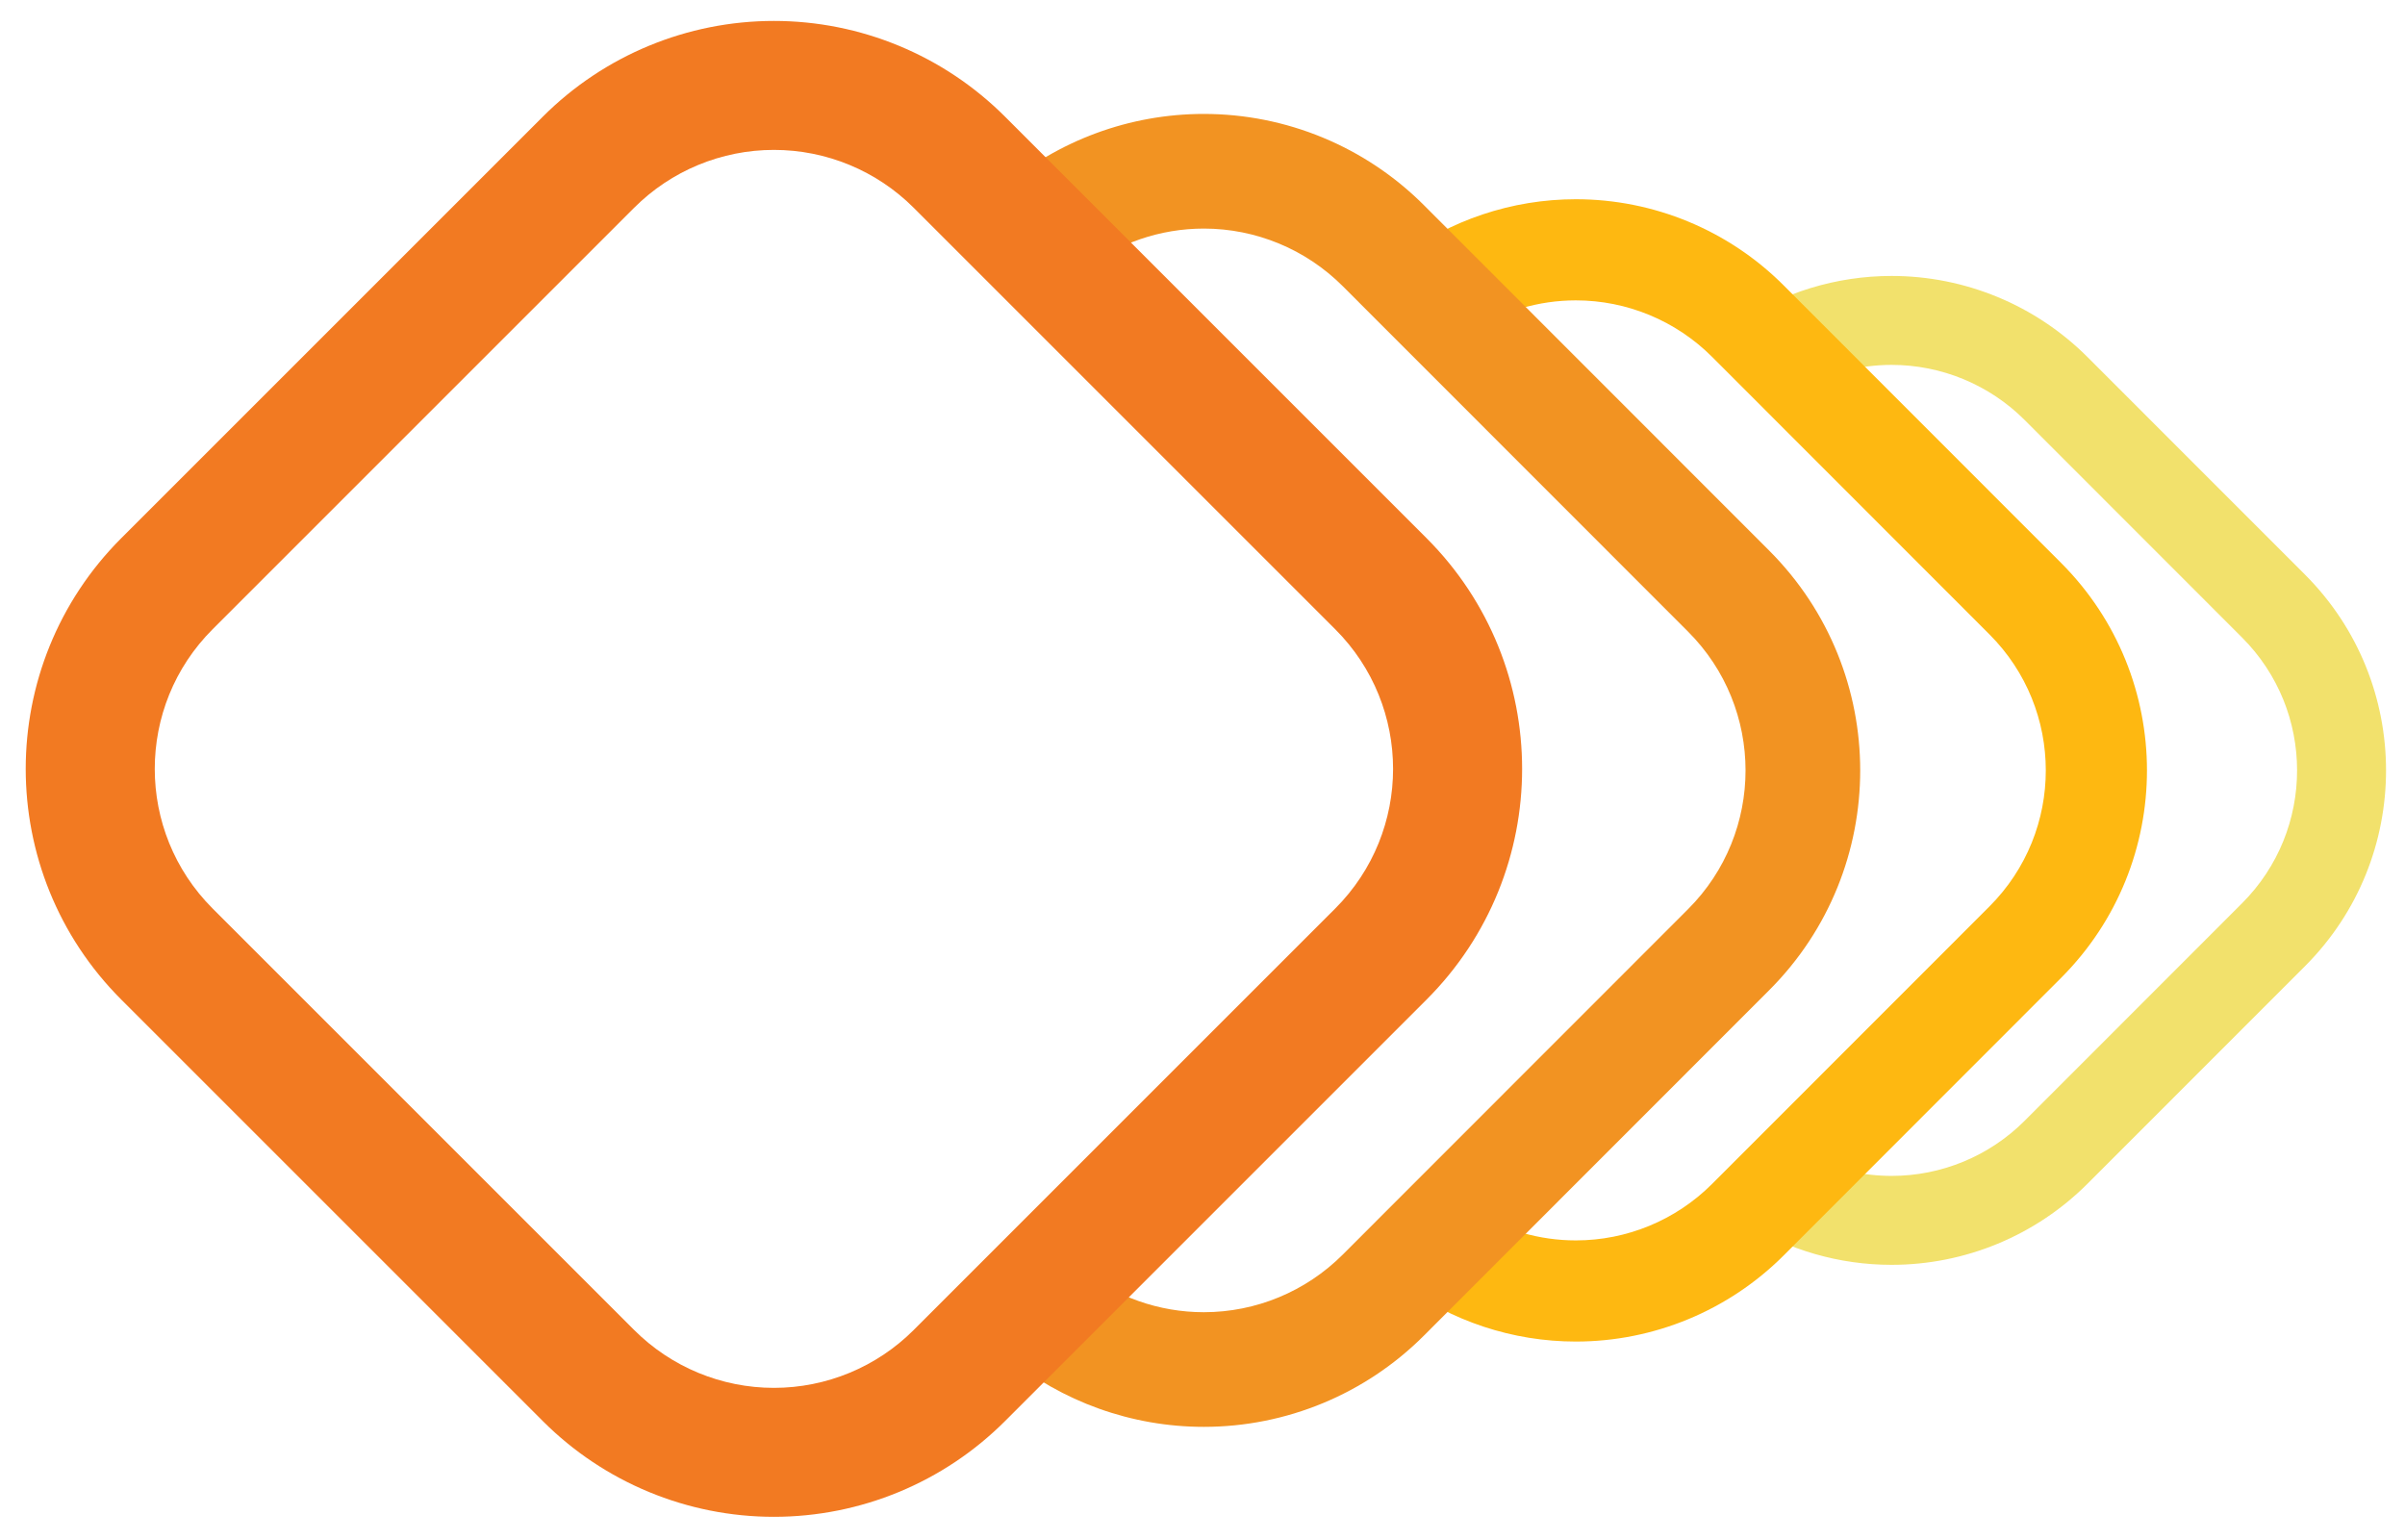
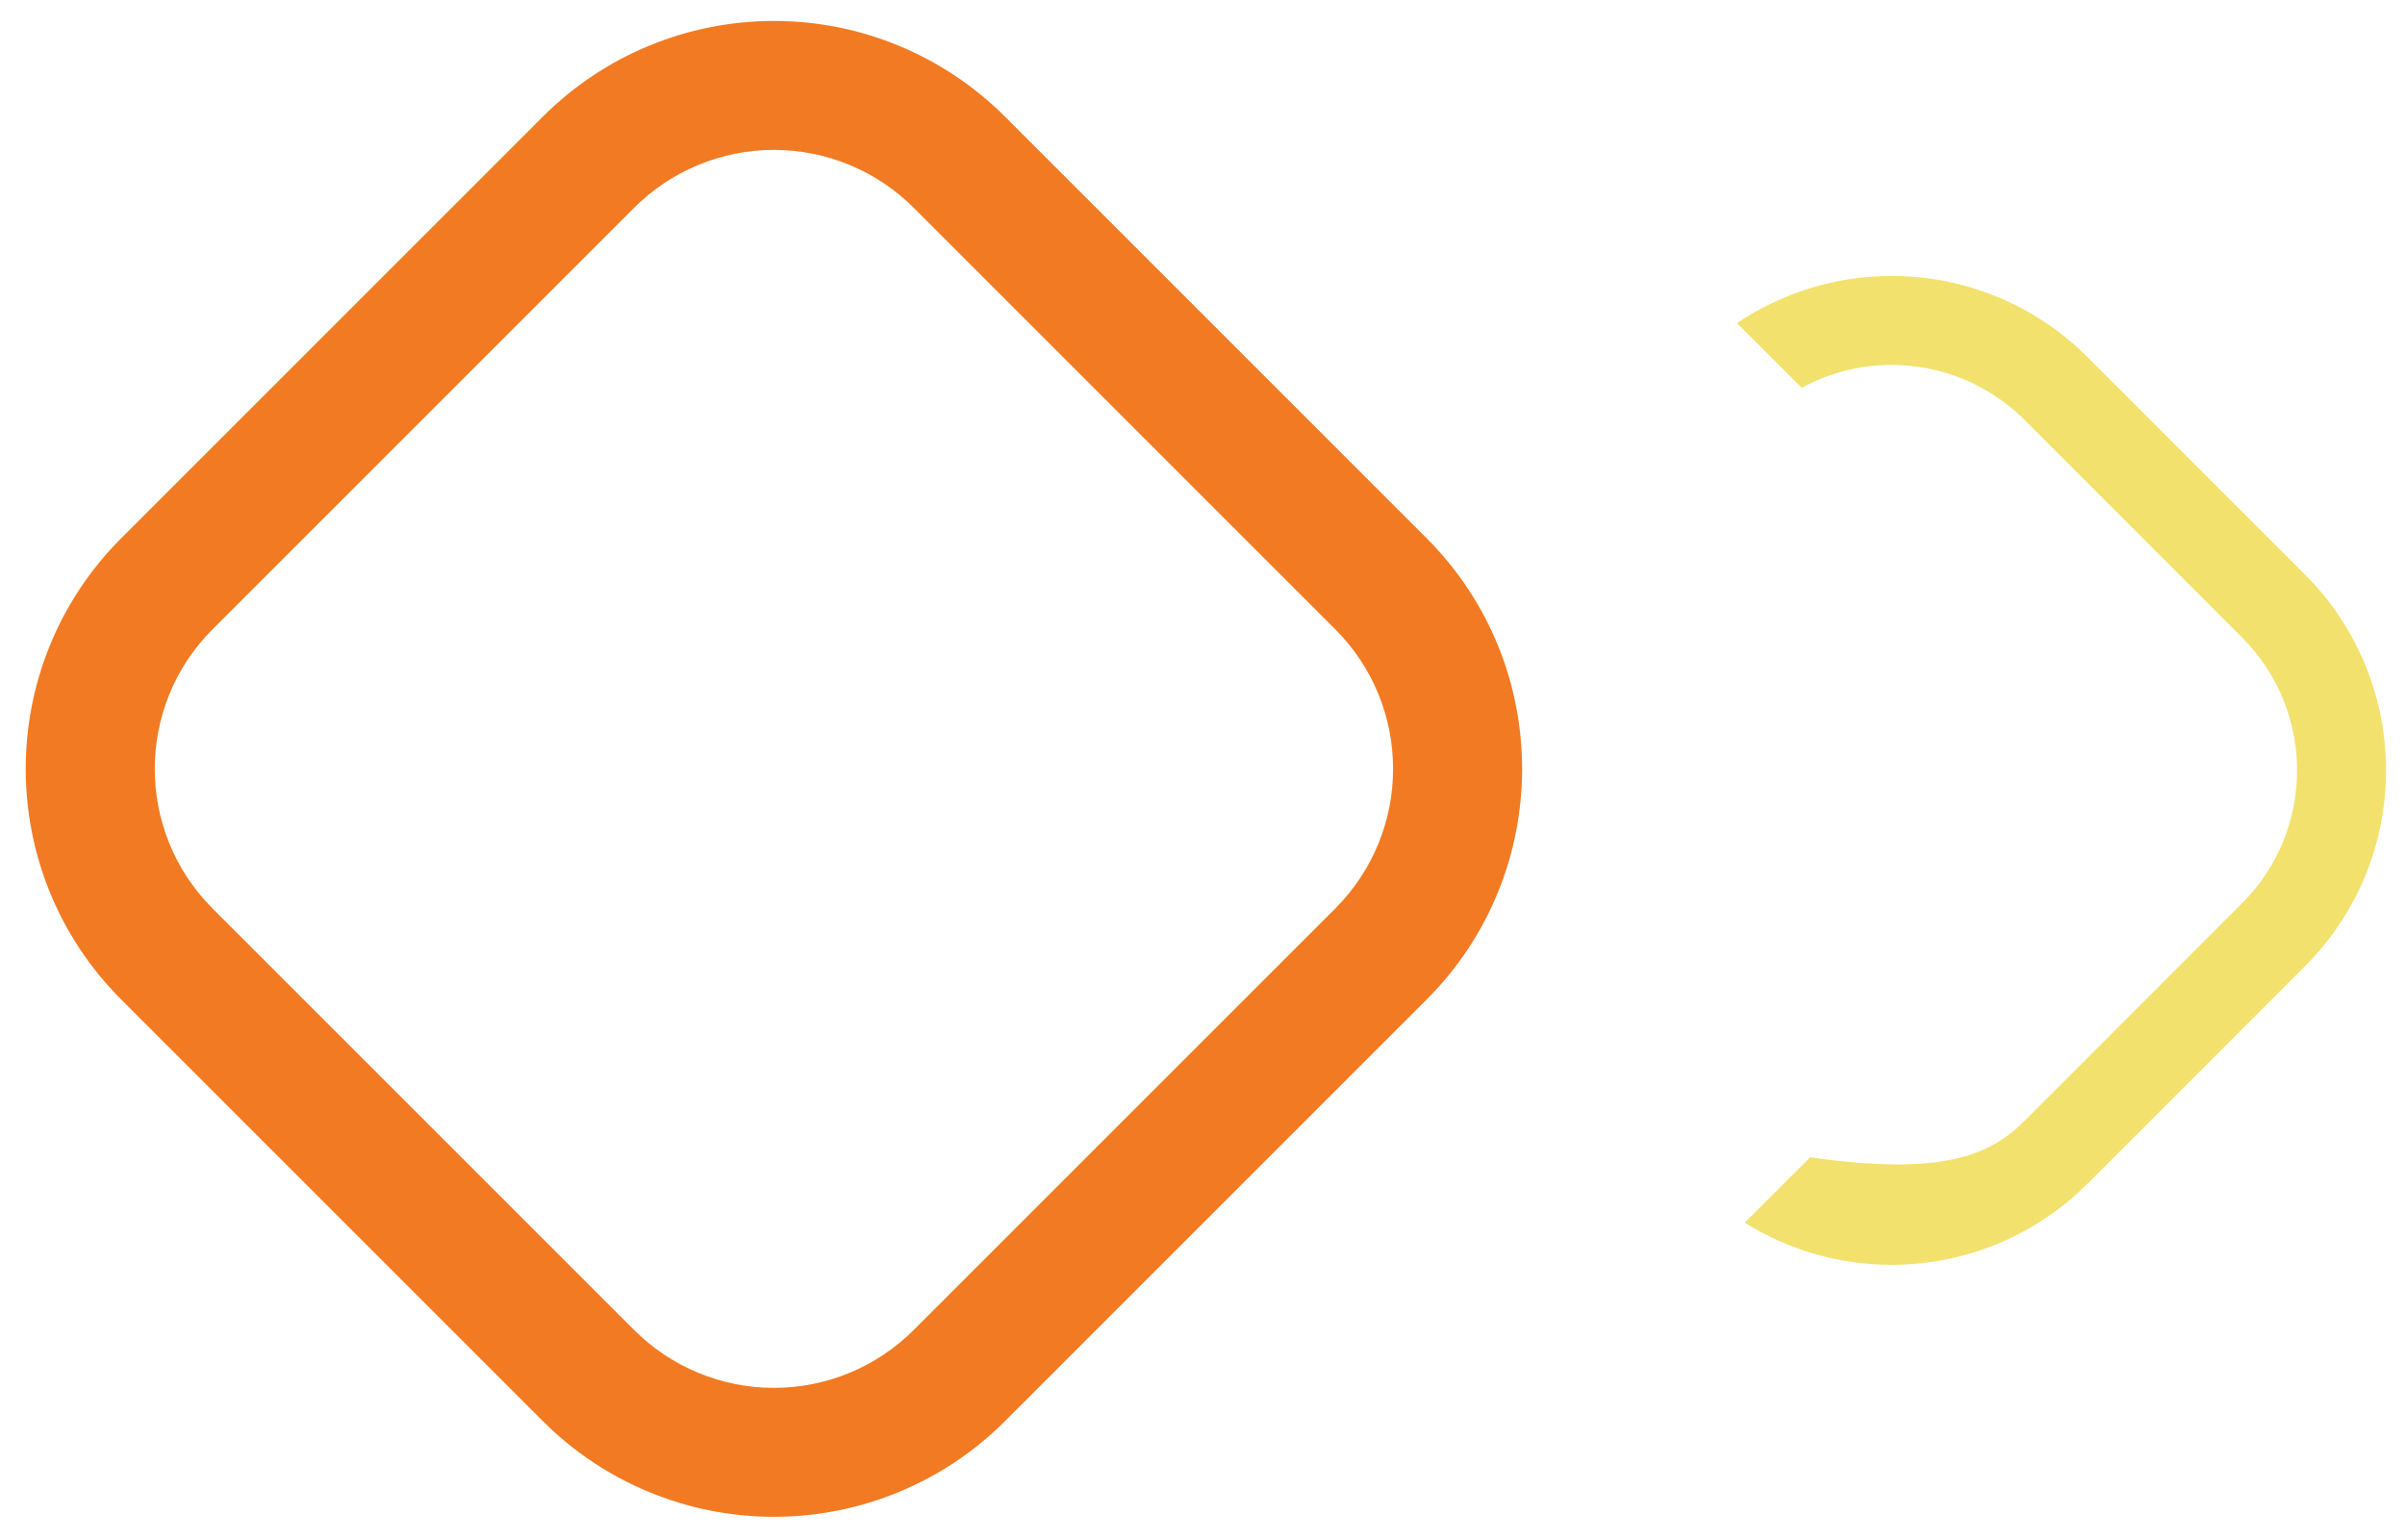
<svg xmlns="http://www.w3.org/2000/svg" xmlns:ns1="http://www.serif.com/" width="100%" height="100%" viewBox="0 0 1076 689" version="1.1" xml:space="preserve" style="fill-rule:evenodd;clip-rule:evenodd;stroke-linejoin:round;stroke-miterlimit:2;">
  <g transform="matrix(1,0,0,1,-20,-7424)">
    <g id="DIAMONDS--RGB-" ns1:id="DIAMONDS (RGB)" transform="matrix(0.307,0,0,0.278,20.348,7424)">
      <rect x="0" y="0" width="3507.87" height="2480.32" style="fill:none;" />
      <g transform="matrix(6.52,0,0,7.2,-14862.1,-7082.01)">
-         <path d="M2667.53,1055.85C2677.68,1049.02 2689.7,1045.3 2702.1,1045.3C2718.53,1045.3 2734.28,1051.83 2745.89,1063.44L2794.49,1112.06C2818.65,1136.24 2818.65,1175.42 2794.49,1199.6L2745.89,1248.22C2734.28,1259.84 2718.53,1266.36 2702.1,1266.36C2690.39,1266.36 2679.02,1263.05 2669.26,1256.93L2683.87,1242.32C2689.5,1245.03 2695.73,1246.48 2702.1,1246.48C2713.25,1246.48 2723.95,1242.05 2731.83,1234.16L2780.42,1185.54C2796.83,1169.13 2796.83,1142.53 2780.42,1126.12L2731.83,1077.5C2723.95,1069.62 2713.25,1065.18 2702.1,1065.18C2695.01,1065.18 2688.11,1066.98 2681.99,1070.31L2667.53,1055.85Z" style="fill:rgb(242,225,108);" />
-         <path d="M2592.05,1041.35C2603.36,1032.83 2617.2,1028.15 2631.52,1028.15C2648.93,1028.15 2665.64,1035.07 2677.95,1047.39L2739.96,1109.43C2765.58,1135.06 2765.58,1176.6 2739.96,1202.23L2677.95,1264.28C2665.64,1276.59 2648.93,1283.51 2631.52,1283.51C2617.38,1283.51 2603.72,1278.95 2592.49,1270.64L2608.75,1254.38C2615.53,1258.61 2623.41,1260.9 2631.52,1260.9C2642.94,1260.9 2653.88,1256.36 2661.95,1248.29L2723.96,1186.25C2740.76,1169.45 2740.76,1142.22 2723.96,1125.42L2661.95,1063.37C2653.88,1055.3 2642.94,1050.76 2631.52,1050.76C2623.22,1050.76 2615.16,1053.16 2608.28,1057.58L2592.05,1041.35Z" style="fill:rgb(254,184,17);" />
-         <path d="M2503.28,1025.69C2515.81,1015.01 2531.78,1009.08 2548.37,1009.08C2566.81,1009.08 2584.49,1016.41 2597.53,1029.45L2674.73,1106.69C2701.86,1133.84 2701.86,1177.83 2674.73,1204.97L2597.53,1282.21C2584.49,1295.25 2566.81,1302.58 2548.37,1302.58C2532.23,1302.58 2516.66,1296.97 2504.29,1286.82C2503.77,1286.39 2503.26,1285.96 2502.75,1285.52L2520.95,1267.33C2528.69,1273.53 2538.35,1276.95 2548.37,1276.95C2560.01,1276.95 2571.17,1272.32 2579.4,1264.09L2656.6,1186.85C2673.73,1169.72 2673.73,1141.95 2656.6,1124.81L2579.4,1047.57C2571.17,1039.34 2560.01,1034.71 2548.37,1034.71C2538.59,1034.71 2529.14,1037.98 2521.49,1043.91L2503.28,1025.69Z" style="fill:rgb(242,147,34);" />
+         <path d="M2667.53,1055.85C2677.68,1049.02 2689.7,1045.3 2702.1,1045.3C2718.53,1045.3 2734.28,1051.83 2745.89,1063.44L2794.49,1112.06C2818.65,1136.24 2818.65,1175.42 2794.49,1199.6L2745.89,1248.22C2734.28,1259.84 2718.53,1266.36 2702.1,1266.36C2690.39,1266.36 2679.02,1263.05 2669.26,1256.93L2683.87,1242.32C2713.25,1246.48 2723.95,1242.05 2731.83,1234.16L2780.42,1185.54C2796.83,1169.13 2796.83,1142.53 2780.42,1126.12L2731.83,1077.5C2723.95,1069.62 2713.25,1065.18 2702.1,1065.18C2695.01,1065.18 2688.11,1066.98 2681.99,1070.31L2667.53,1055.85Z" style="fill:rgb(242,225,108);" />
        <g transform="matrix(0.626,0.626,-0.626,0.626,2154.68,-456.552)">
          <path d="M1600.56,892.171C1646.09,892.171 1682.98,929.063 1682.98,974.587L1682.98,1125.1C1682.98,1146.97 1674.29,1167.95 1658.81,1183.43C1643.34,1198.9 1622.36,1207.59 1600.48,1207.59L1449.97,1207.59C1404.45,1207.59 1367.56,1170.7 1367.56,1125.18L1367.56,974.669C1367.56,952.793 1376.25,931.809 1391.72,916.337C1407.19,900.864 1428.18,892.171 1450.06,892.171L1600.56,892.171ZM1600.55,924.743L1450.04,924.743C1436.8,924.743 1424.11,930.002 1414.75,939.363C1405.39,948.723 1400.13,961.418 1400.13,974.653L1400.13,1125.16C1400.13,1152.7 1422.45,1175.02 1449.99,1175.02L1600.5,1175.02C1613.73,1175.02 1626.43,1169.76 1635.79,1160.4C1645.15,1151.04 1650.41,1138.35 1650.41,1125.11L1650.41,974.603C1650.41,947.062 1628.09,924.743 1600.55,924.743Z" style="fill:rgb(242,122,34);" />
        </g>
      </g>
    </g>
  </g>
</svg>